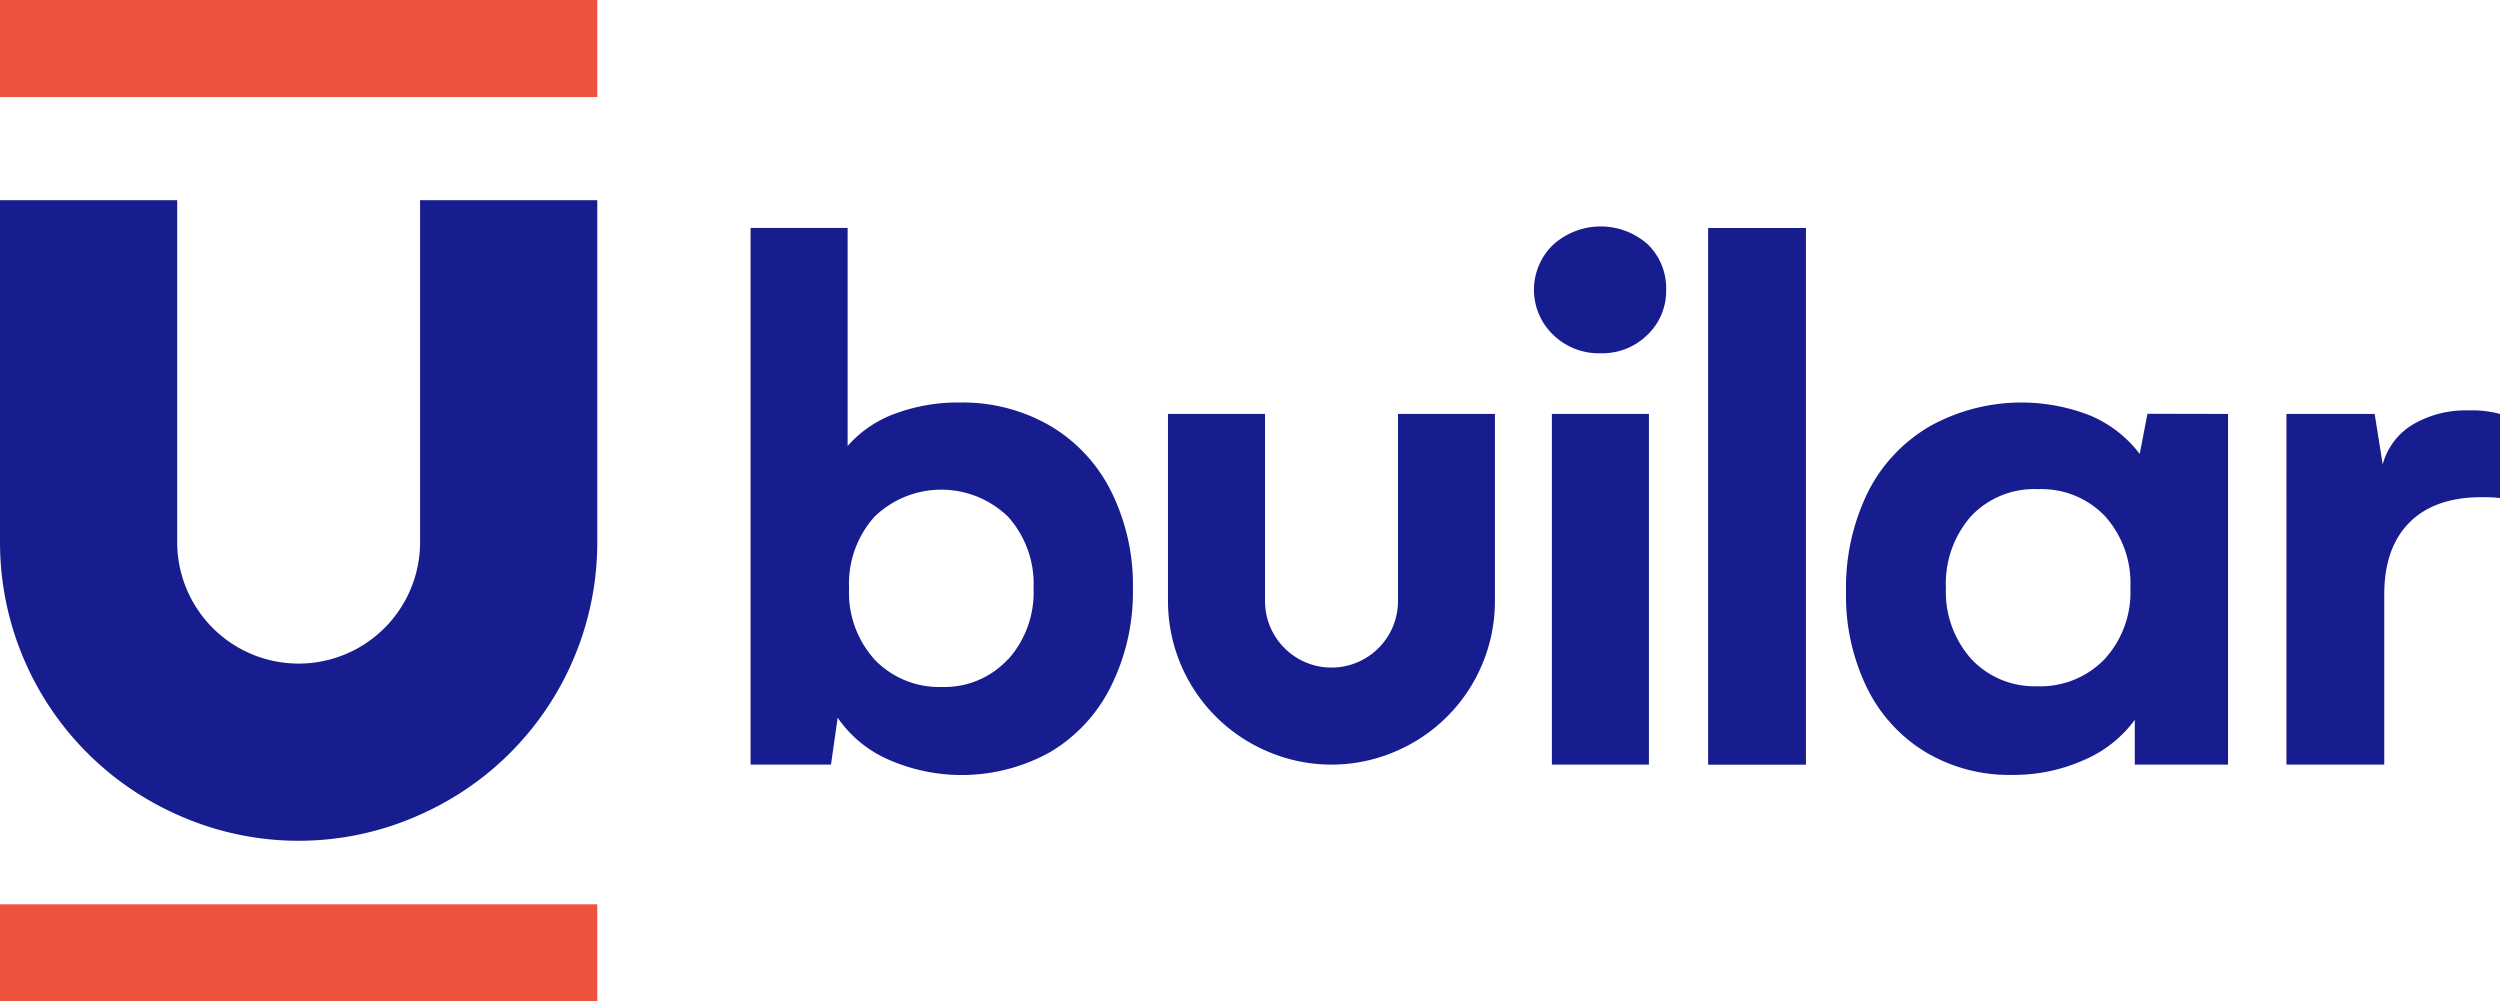
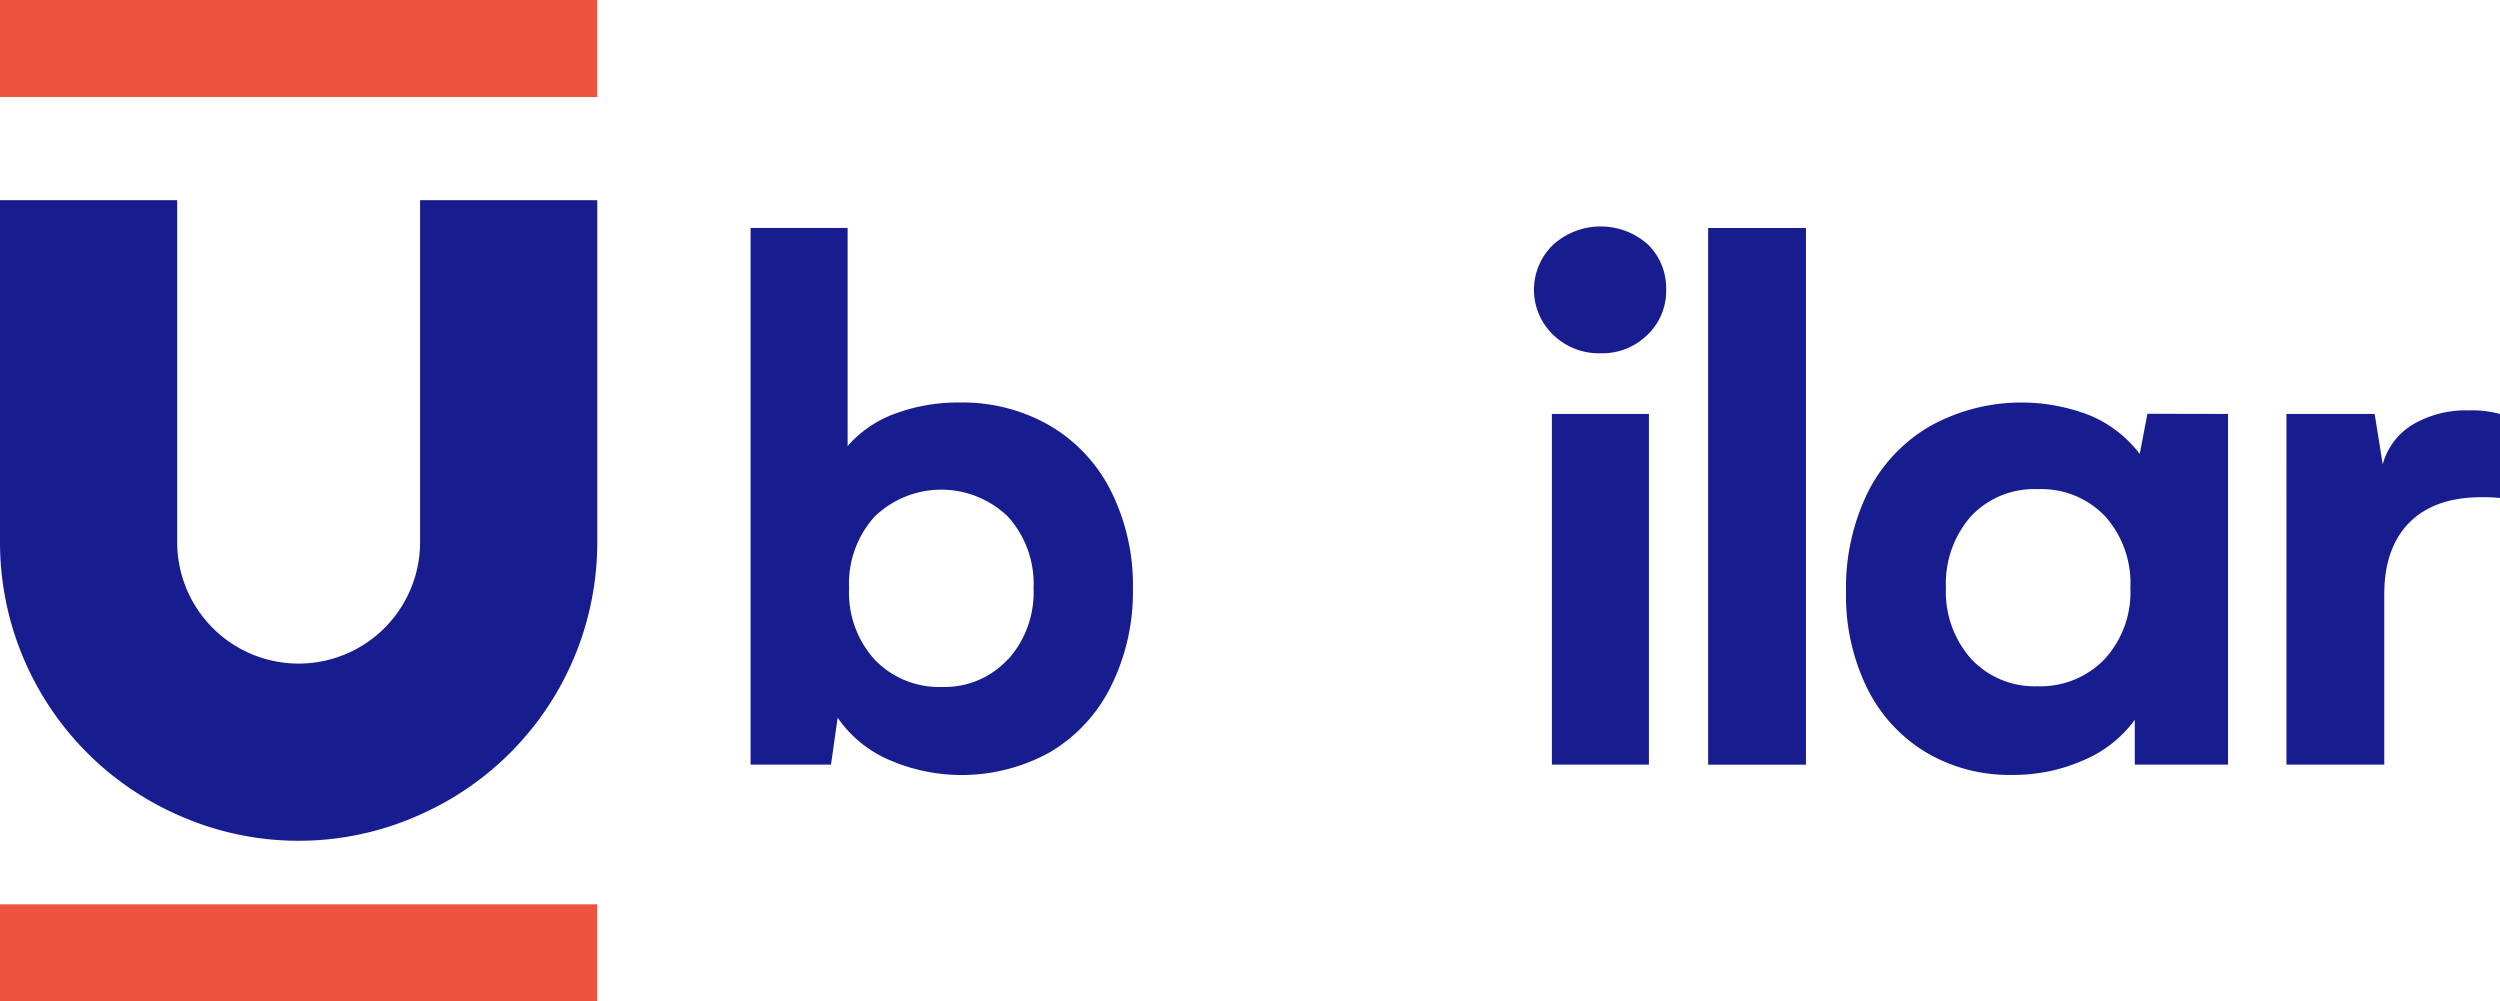
<svg xmlns="http://www.w3.org/2000/svg" viewBox="0 0 288.81 115.68">
  <defs>
    <style>.cls-1{fill:#171c8f;}.cls-2{fill:#ee5340;}</style>
  </defs>
  <g id="Capa_2" data-name="Capa 2">
    <g id="Capa_1-2" data-name="Capa 1">
      <path class="cls-1" d="M69,23.13v39.5A34.39,34.39,0,0,1,48.53,94.11a34.1,34.1,0,0,1-28.06,0A34.43,34.43,0,0,1,0,62.63V23.13H20.47v39.5a14,14,0,0,0,28.06,0V23.13Z" />
      <rect class="cls-2" y="104.47" width="69" height="11.21" />
      <rect class="cls-2" width="69" height="11.21" />
      <path class="cls-1" d="M121.28,49.17a18.17,18.17,0,0,1,7.08,7.59A24.28,24.28,0,0,1,130.88,68a24.45,24.45,0,0,1-2.52,11.25,18.2,18.2,0,0,1-7,7.61,21,21,0,0,1-18.7.9,13.82,13.82,0,0,1-5.89-4.85L96,88.33H86.71v-62H97.92V51.53a13.29,13.29,0,0,1,5.45-3.73,20.82,20.82,0,0,1,7.56-1.3A20.12,20.12,0,0,1,121.28,49.17Zm-4.81,27a11.6,11.6,0,0,0,2.93-8.23,11.58,11.58,0,0,0-2.93-8.23,11.08,11.08,0,0,0-15.46,0,11.57,11.57,0,0,0-2.92,8.27,11.48,11.48,0,0,0,3,8.27,10.31,10.31,0,0,0,7.79,3.11A9.93,9.93,0,0,0,116.47,76.13Z" />
      <path class="cls-1" d="M179.42,38.67a7.21,7.21,0,0,1,0-10.39,8.19,8.19,0,0,1,10.94-.05,7.07,7.07,0,0,1,2.12,5.25,7,7,0,0,1-2.17,5.21,7.43,7.43,0,0,1-5.42,2.12A7.57,7.57,0,0,1,179.42,38.67Zm-.14,9.15h11.21V88.33H179.28Z" />
      <path class="cls-1" d="M197.33,26.34h11.3v62h-11.3Z" />
      <path class="cls-1" d="M257.39,47.82V88.33H246.62V83.16a14.15,14.15,0,0,1-5.87,4.64,19.94,19.94,0,0,1-8.29,1.72,18.86,18.86,0,0,1-10-2.63,17.81,17.81,0,0,1-6.77-7.41,24.28,24.28,0,0,1-2.43-11.14,25.1,25.1,0,0,1,2.51-11.45A18.33,18.33,0,0,1,223,49.21,21.77,21.77,0,0,1,241.46,48a14,14,0,0,1,5.73,4.44l.89-4.64ZM243.11,76.17a11.43,11.43,0,0,0,3-8.27,11.58,11.58,0,0,0-2.93-8.27,10.15,10.15,0,0,0-7.75-3.12,10,10,0,0,0-7.76,3.16,11.77,11.77,0,0,0-2.87,8.23,11.64,11.64,0,0,0,2.93,8.23,10,10,0,0,0,7.62,3.15A10.29,10.29,0,0,0,243.11,76.17Z" />
      <path class="cls-1" d="M288.81,47.82v9.71a18.81,18.81,0,0,0-2.17-.09c-3.61,0-6.39,1-8.31,2.94s-2.89,4.71-2.89,8.27V88.33h-11.3V47.82h10.19l.93,5.83A7.7,7.7,0,0,1,278.81,49a12.07,12.07,0,0,1,6.29-1.59A12.64,12.64,0,0,1,288.81,47.82Z" />
-       <path class="cls-1" d="M172.7,47.82V69.44a18.85,18.85,0,0,1-11.2,17.24,18.7,18.7,0,0,1-15.36,0,18.86,18.86,0,0,1-11.21-17.24V47.82h11.21V69.44a7.68,7.68,0,0,0,15.36,0V47.82Z" />
    </g>
  </g>
</svg>